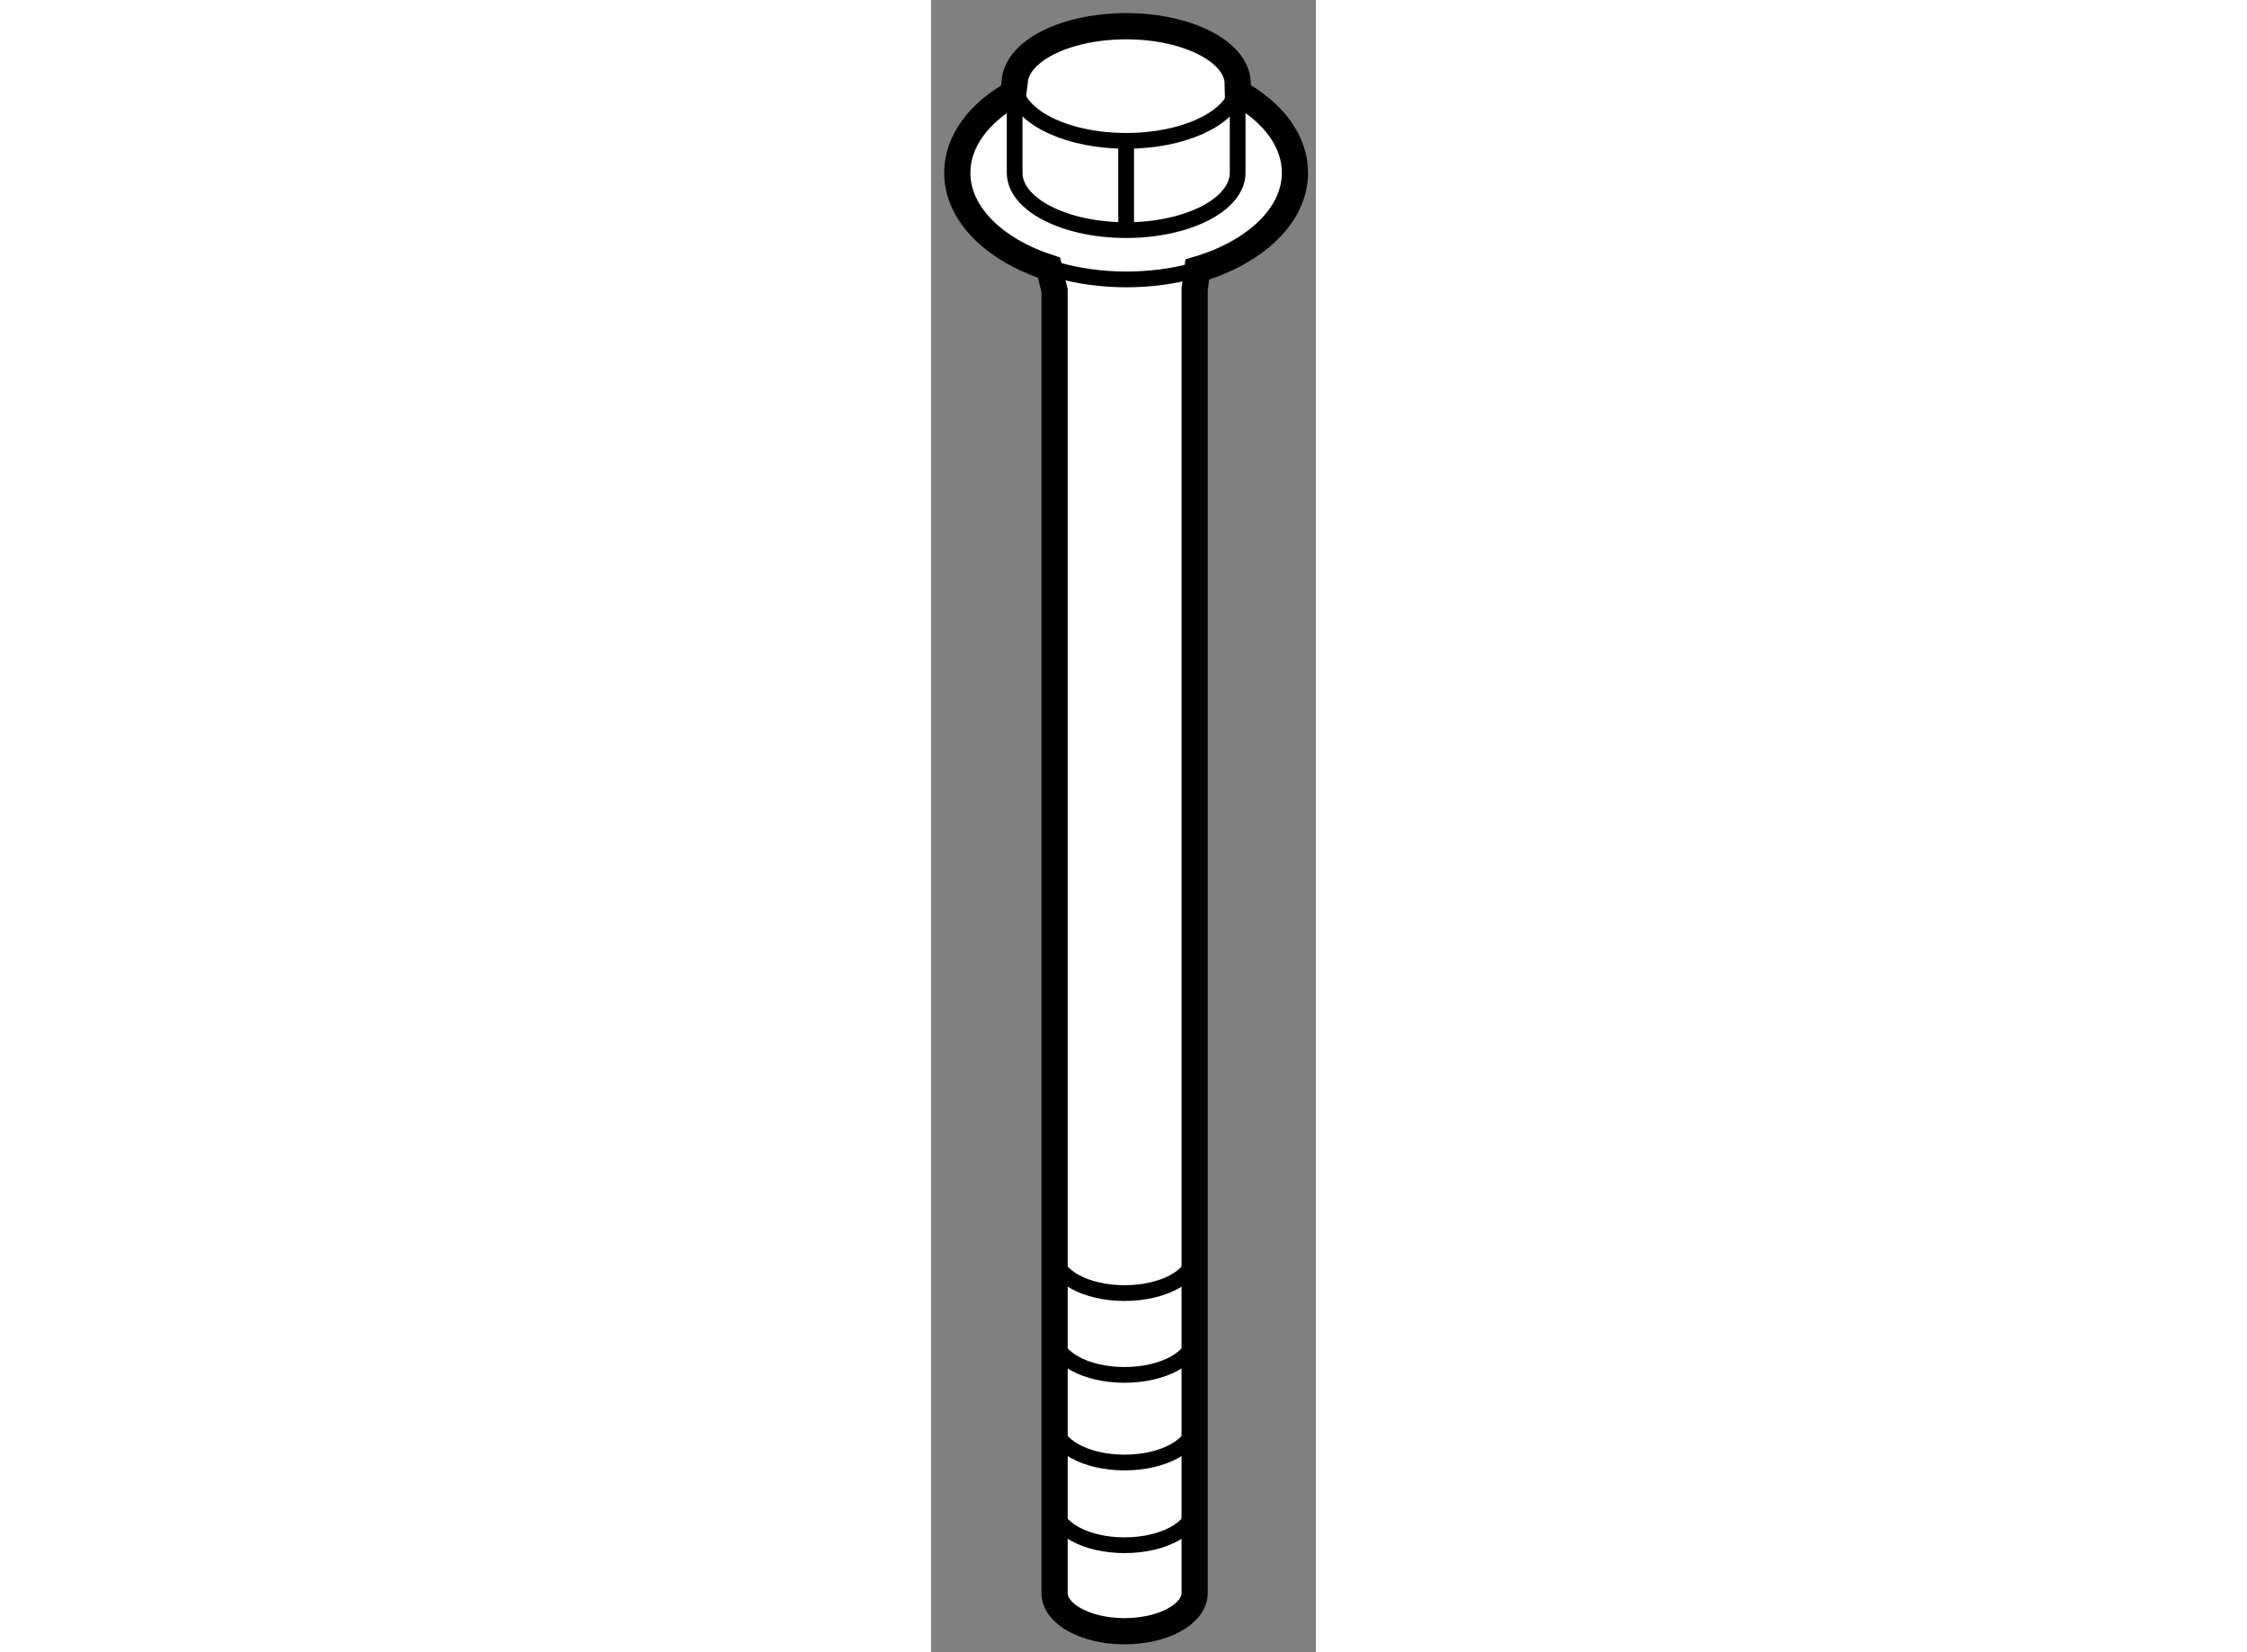
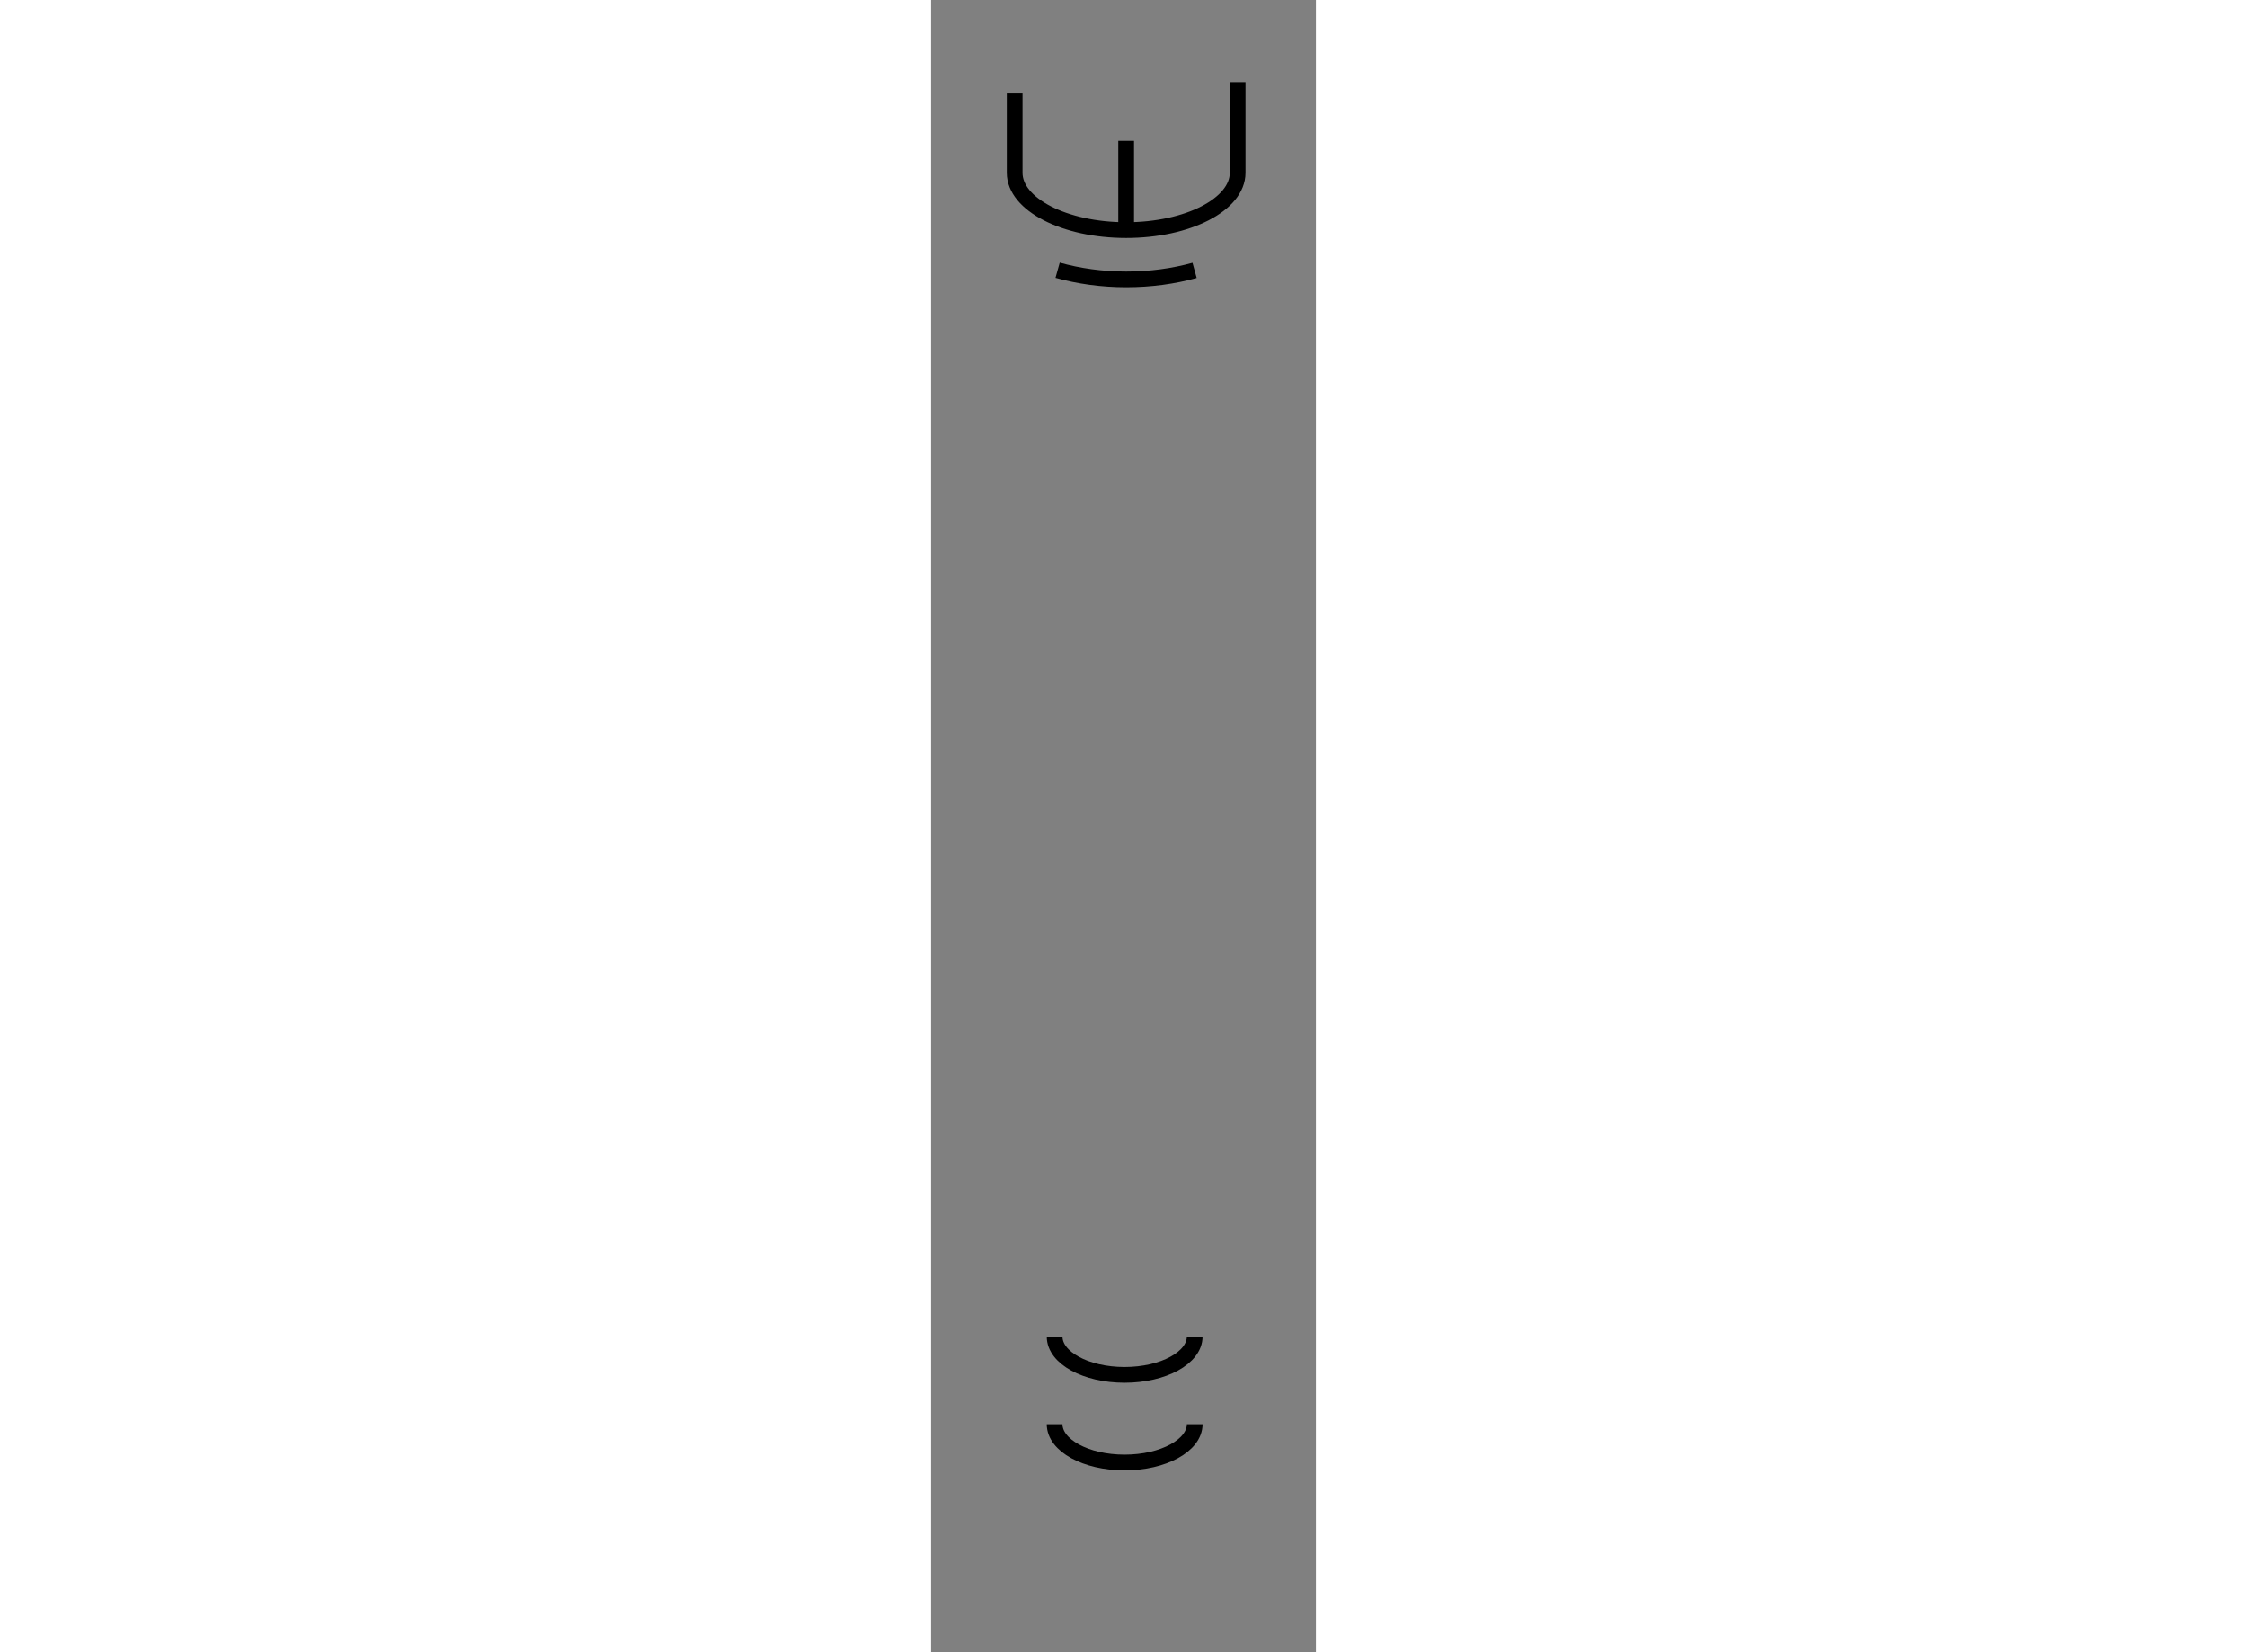
<svg xmlns="http://www.w3.org/2000/svg" version="1.1" x="0px" y="0px" width="244.8px" height="180px" viewBox="169.756 20.836 7.339 31.505" enable-background="new 0 0 244.8 180" xml:space="preserve">
  <rect x="169.756" y="20.836" width="7.339" height="31.505" fill="#808080" stroke="none" />
  <g>
-     <path fill="#FFFFFF" stroke="#000000" stroke-width="0.5" d="M172.006,25.94c-1.04-0.339-1.75-1.02-1.75-1.81    c0-0.601,0.413-1.14,1.067-1.511l0.027-0.218c0.032-0.592,0.971-1.065,2.126-1.065s2.094,0.474,2.126,1.065l0.005,0.204    c0.667,0.371,1.088,0.916,1.088,1.525c0,0.816-0.763,1.521-1.862,1.845l-0.051,0.372v24.865c0,0.401-0.598,0.729-1.337,0.729    c-0.739,0-1.334-0.328-1.334-0.729V26.379L172.006,25.94z" />
-     <path fill="none" stroke="#000000" stroke-width="0.3" d="M175.581,22.598c-0.16,0.524-1.04,0.924-2.105,0.924    c-1.075,0-1.966-0.411-2.107-0.945" />
    <path fill="none" stroke="#000000" stroke-width="0.3" d="M175.602,22.402v1.729c0,0.604-0.952,1.093-2.126,1.093    c-1.174,0-2.126-0.49-2.126-1.093V22.62" />
    <path fill="none" stroke="#000000" stroke-width="0.3" d="M174.781,25.992c-0.4,0.111-0.843,0.172-1.305,0.172    c-0.464,0-0.907-0.063-1.307-0.175" />
    <path fill="none" stroke="#000000" stroke-width="0.3" d="M174.783,47.994c0,0.403-0.598,0.73-1.337,0.73    c-0.739,0-1.334-0.327-1.334-0.73" />
-     <path fill="none" stroke="#000000" stroke-width="0.3" d="M174.783,49.573c0,0.401-0.598,0.728-1.337,0.728    c-0.739,0-1.334-0.327-1.334-0.728" />
    <path fill="none" stroke="#000000" stroke-width="0.3" d="M174.783,46.323c0,0.403-0.598,0.73-1.337,0.73    c-0.739,0-1.334-0.326-1.334-0.73" />
-     <path fill="none" stroke="#000000" stroke-width="0.3" d="M174.783,44.764c0,0.403-0.598,0.729-1.337,0.729    c-0.739,0-1.334-0.326-1.334-0.729" />
    <line fill="none" stroke="#000000" stroke-width="0.3" x1="173.476" y1="25.223" x2="173.476" y2="23.522" />
  </g>
</svg>